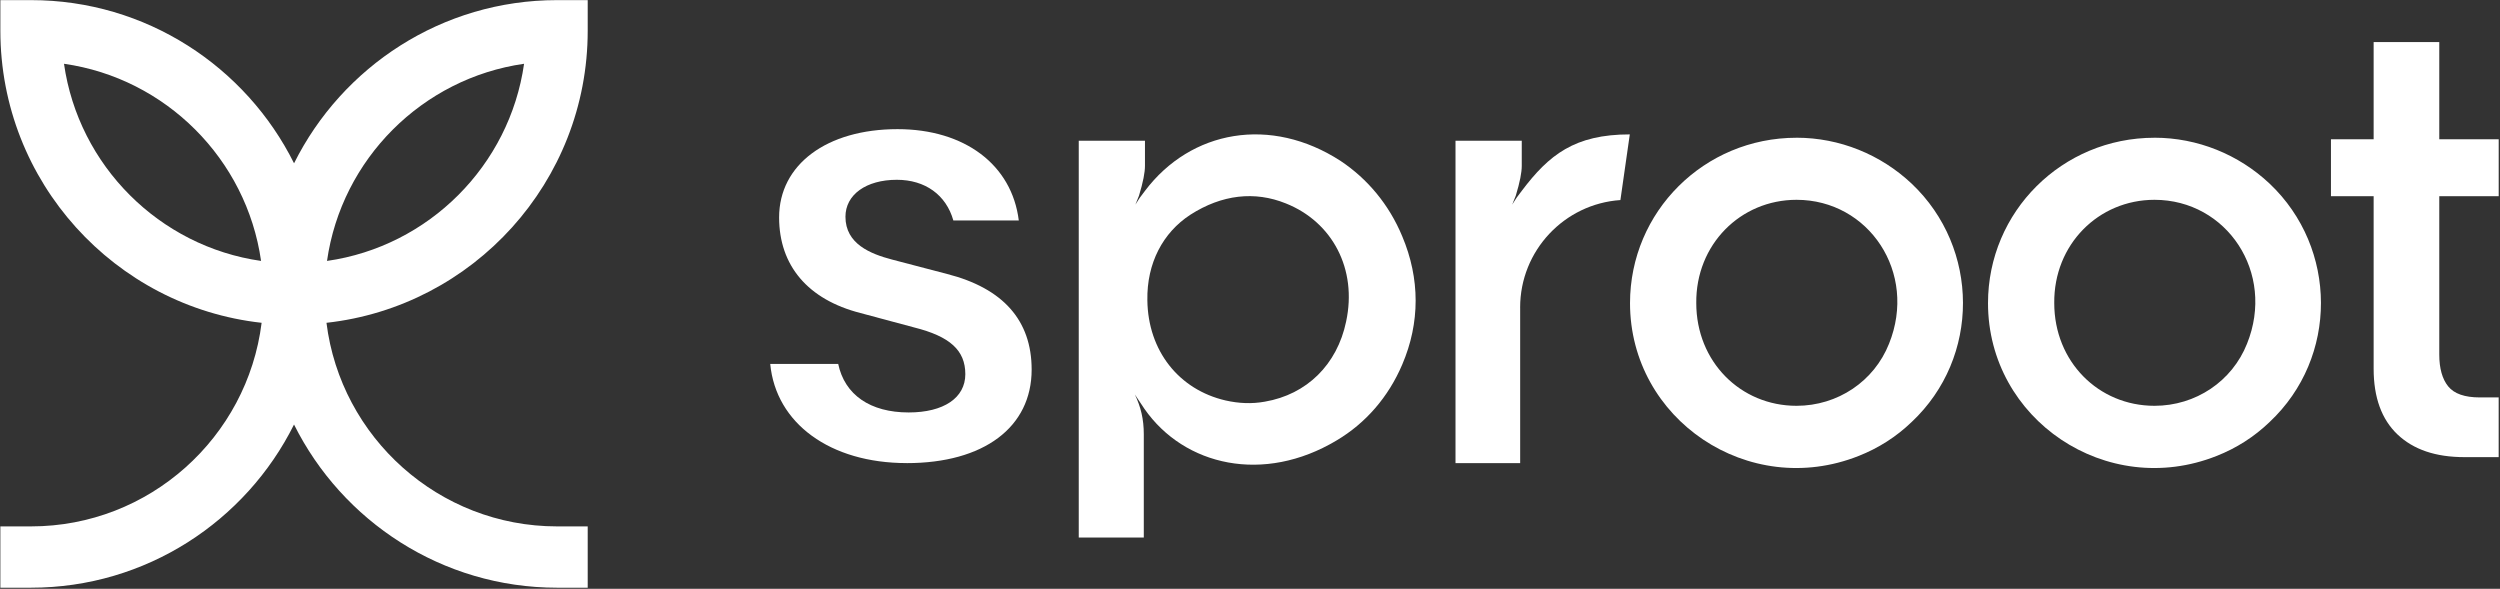
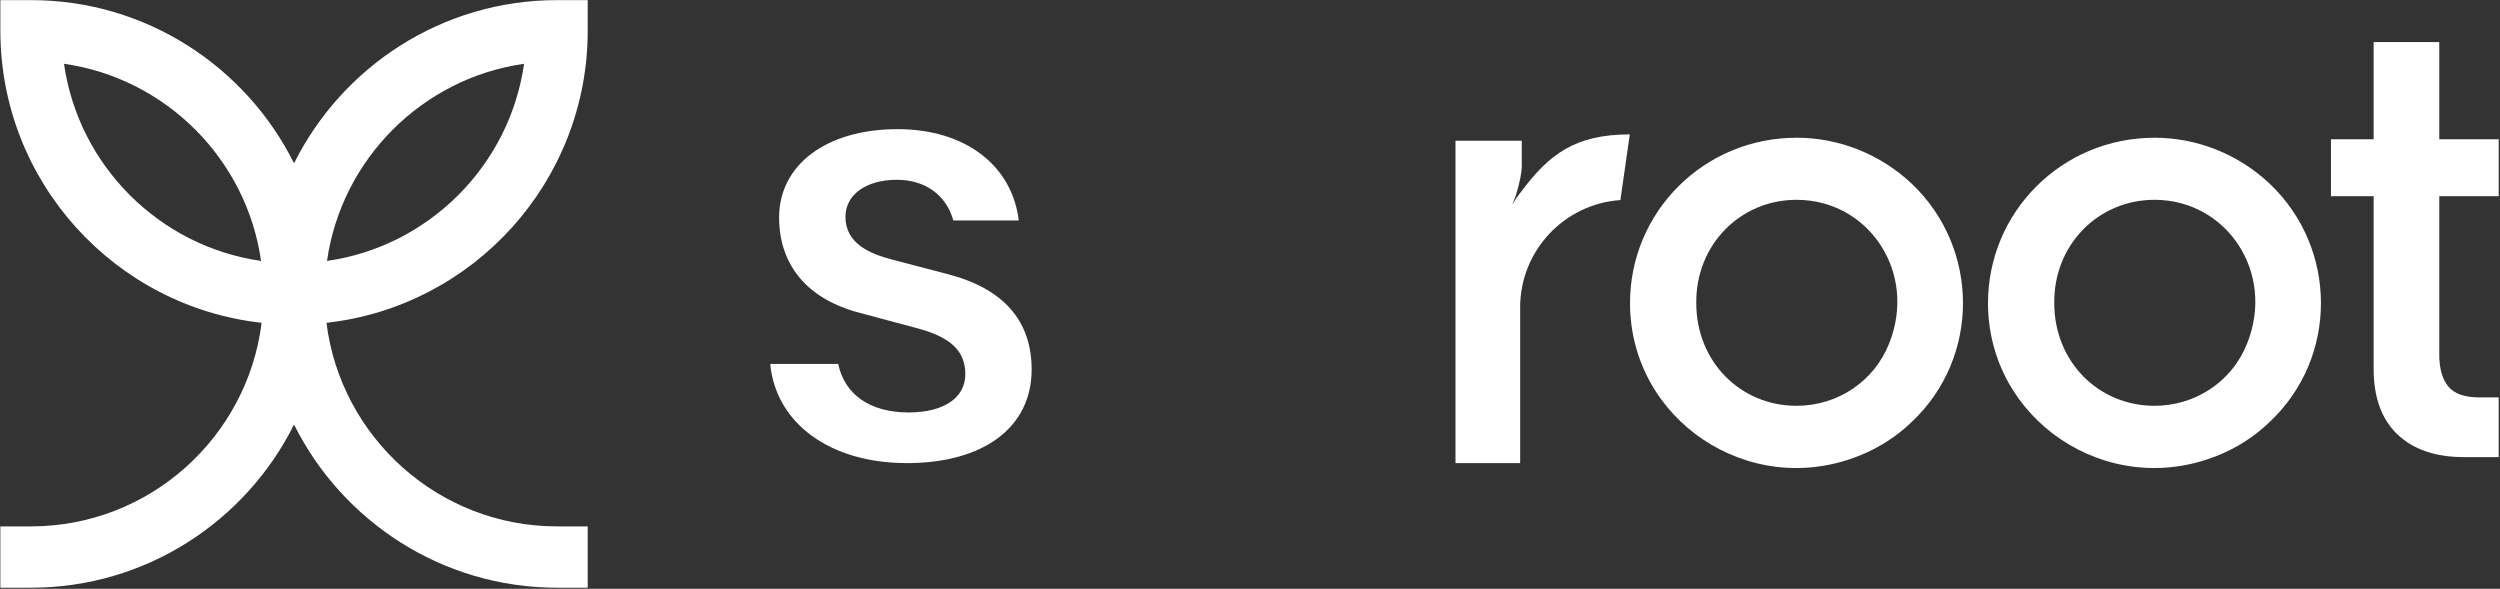
<svg xmlns="http://www.w3.org/2000/svg" width="276" height="65" viewBox="0 0 276 65" fill="none">
  <rect x="0" y="0" width="276" height="65" fill="#333333" stroke="none" />
  <g clip-path="url(#clip0_3570_1350)">
    <path d="M64.883 64.883H61.499C48.797 64.883 37.778 57.535 32.46 46.868C27.146 57.538 16.126 64.883 3.421 64.883H0.041V58.114H3.424C16.492 58.114 27.308 48.289 28.883 35.637C12.684 33.846 0.041 20.071 0.041 3.397V0.013H3.424C16.126 0.013 27.146 7.36 32.463 18.028C37.778 7.36 48.797 0.013 61.499 0.013H64.883V3.397C64.883 20.071 52.239 33.846 36.043 35.637C37.618 48.289 48.435 58.114 61.499 58.114H64.883V64.883ZM7.065 7.04C8.668 18.283 17.584 27.203 28.822 28.806C27.219 17.563 18.303 8.643 7.065 7.04ZM57.858 7.04C46.62 8.643 37.704 17.563 36.102 28.806C47.34 27.203 56.256 18.283 57.858 7.04Z" fill="white" />
-     <path d="M119.091 15.536H126.404V18.305C126.404 19.032 126.207 20.084 125.746 21.601C125.614 21.93 125.482 22.259 125.349 22.588L125.811 21.863L126.404 21.072C131.479 14.349 140.305 12.767 148.016 17.776C150.982 19.755 153.352 22.588 154.804 26.081C156.781 30.761 156.781 35.638 154.804 40.253C153.287 43.813 150.784 46.715 147.558 48.625C139.519 53.438 130.756 51.459 126.343 45.133L125.685 44.145L125.288 43.551C125.946 44.936 126.275 46.253 126.275 47.967V59.342H119.094V15.536H119.091ZM135.299 44.21C136.748 44.539 138.2 44.607 139.647 44.342C144.261 43.551 147.62 40.256 148.61 35.508C149.862 29.709 147.093 24.499 141.954 22.456C138.528 21.072 134.905 21.469 131.412 23.709C128.382 25.687 126.601 29.047 126.669 33.136C126.733 38.739 130.16 43.022 135.299 44.21Z" fill="white" />
    <path d="M198.337 15.204C203.083 15.204 207.628 17.05 211.054 20.281C218.565 27.401 218.632 39.462 211.054 46.582C209.342 48.231 207.363 49.484 205.189 50.339C193.066 55.151 179.954 46.318 179.954 33.465C179.954 23.379 188.126 15.207 198.337 15.207V15.204ZM198.337 44.801C202.882 44.801 206.902 42.099 208.55 37.945C211.712 30.102 206.312 22.059 198.337 22.059C192.143 22.059 187.2 27.004 187.268 33.462C187.268 39.921 192.143 44.801 198.337 44.801Z" fill="white" />
    <path d="M237.857 15.204C242.601 15.204 247.149 17.05 250.574 20.281C258.085 27.401 258.153 39.462 250.574 46.582C248.862 48.231 246.885 49.484 244.71 50.339C232.586 55.151 219.476 46.318 219.476 33.465C219.476 23.379 227.647 15.207 237.857 15.207V15.204ZM237.857 44.801C242.403 44.801 246.423 42.099 248.072 37.945C251.233 30.102 245.83 22.059 237.857 22.059C231.663 22.059 226.722 27.004 226.789 33.462C226.789 39.921 231.663 44.801 237.857 44.801Z" fill="white" />
    <path d="M264.685 47.965C262.93 46.295 262.05 43.879 262.05 40.713V21.664H257.338V15.378H262.05V4.643H269.296V15.378H275.856V21.664H269.296V39.132C269.296 40.67 269.626 41.846 270.283 42.658C270.941 43.47 272.104 43.876 273.773 43.876H275.853V50.467H272.061C268.899 50.467 266.439 49.633 264.683 47.962L264.685 47.965Z" fill="white" />
    <path d="M167.823 33.954C167.823 27.662 172.708 22.508 178.893 22.087L179.929 14.837C173.833 14.837 171.001 17.096 168.002 21.071L167.408 21.862L166.947 22.588C167.079 22.259 167.211 21.93 167.343 21.601C167.805 20.084 168.002 19.028 168.002 18.305V15.536H160.688V51.133H167.826V33.957L167.823 33.954Z" fill="white" />
    <path d="M100.101 51.128C108.611 51.128 113.894 47.171 113.894 40.802C113.894 35.381 110.754 31.83 104.563 30.248L98.48 28.655C96.087 28.027 93.338 26.922 93.338 23.931C93.338 21.488 95.62 19.849 99.012 19.849C102.143 19.849 104.452 21.519 105.249 24.338H112.474C111.714 18.199 106.507 14.258 99.086 14.258C91.268 14.258 86.014 18.175 86.014 24.002C86.014 29.328 89.201 33.076 94.986 34.556L100.925 36.15C104.88 37.141 106.572 38.682 106.572 41.307C106.572 43.931 104.176 45.535 100.316 45.535C96.069 45.535 93.254 43.587 92.538 40.178H85.033C85.658 46.744 91.652 51.125 100.101 51.125V51.128Z" fill="white" />
  </g>
  <defs>
    <clipPath id="clip0_3570_1350">
      <rect width="275.958" height="65" fill="white" />
    </clipPath>
  </defs>
</svg>